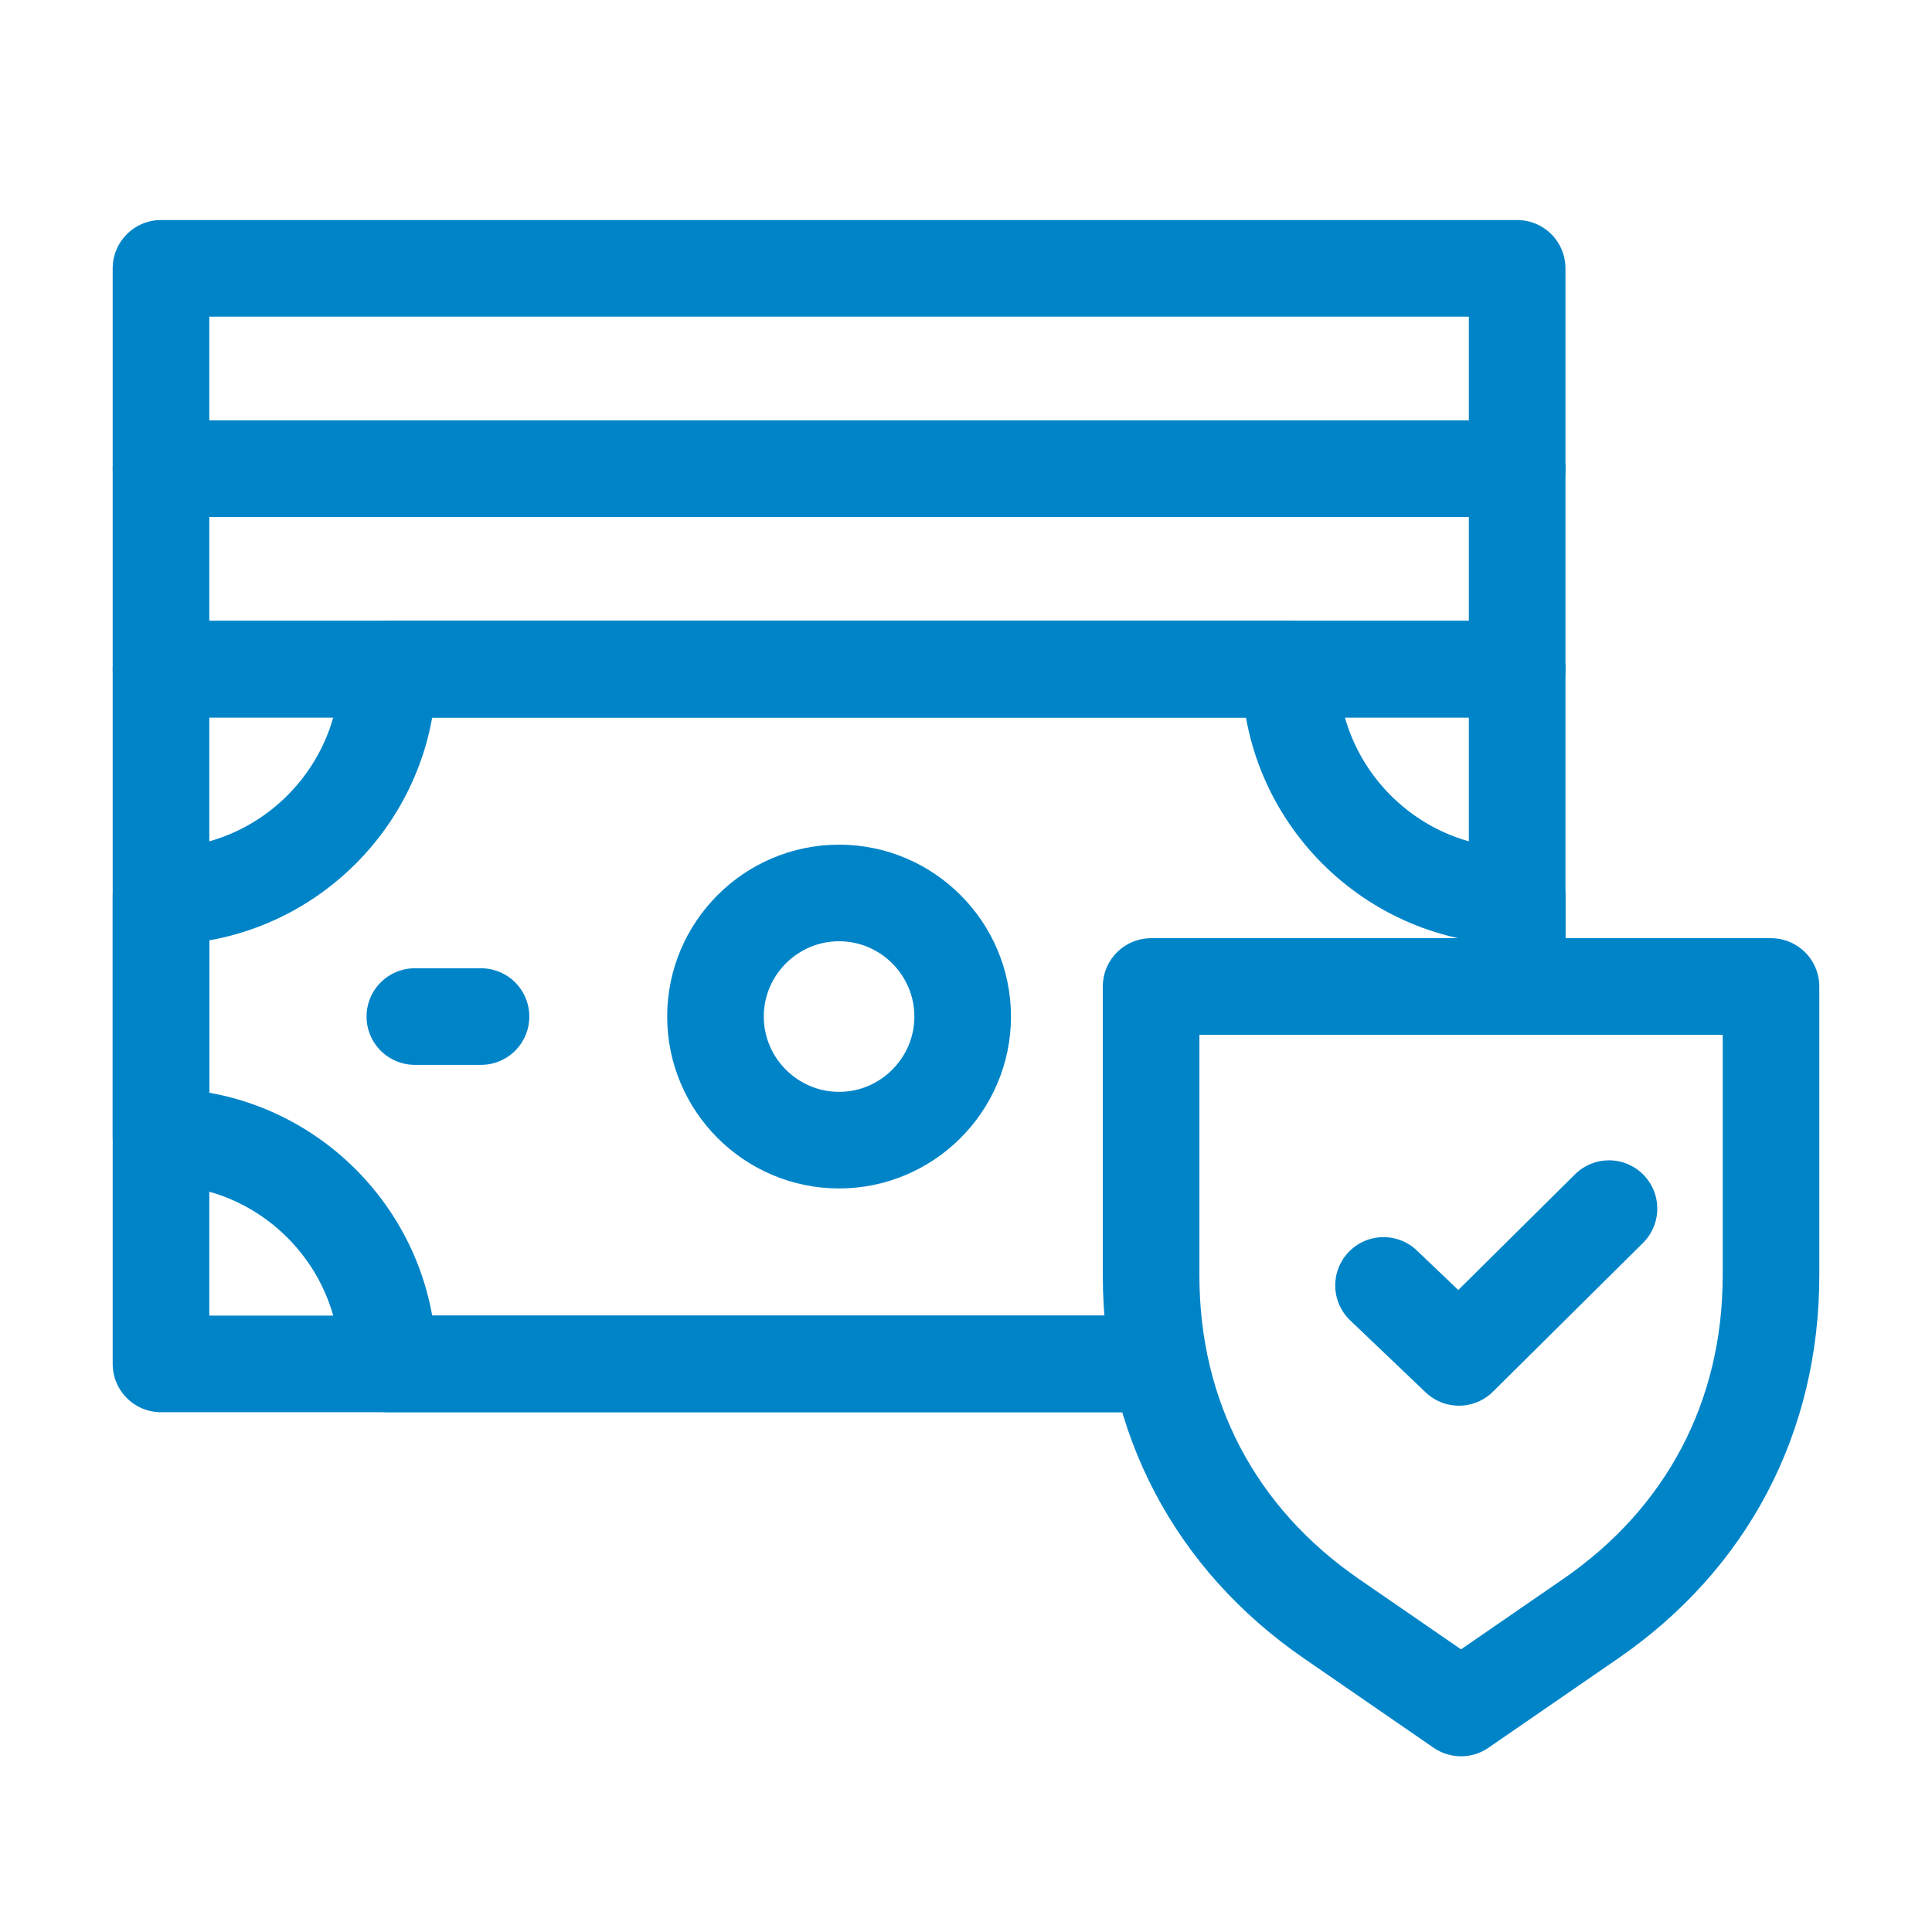
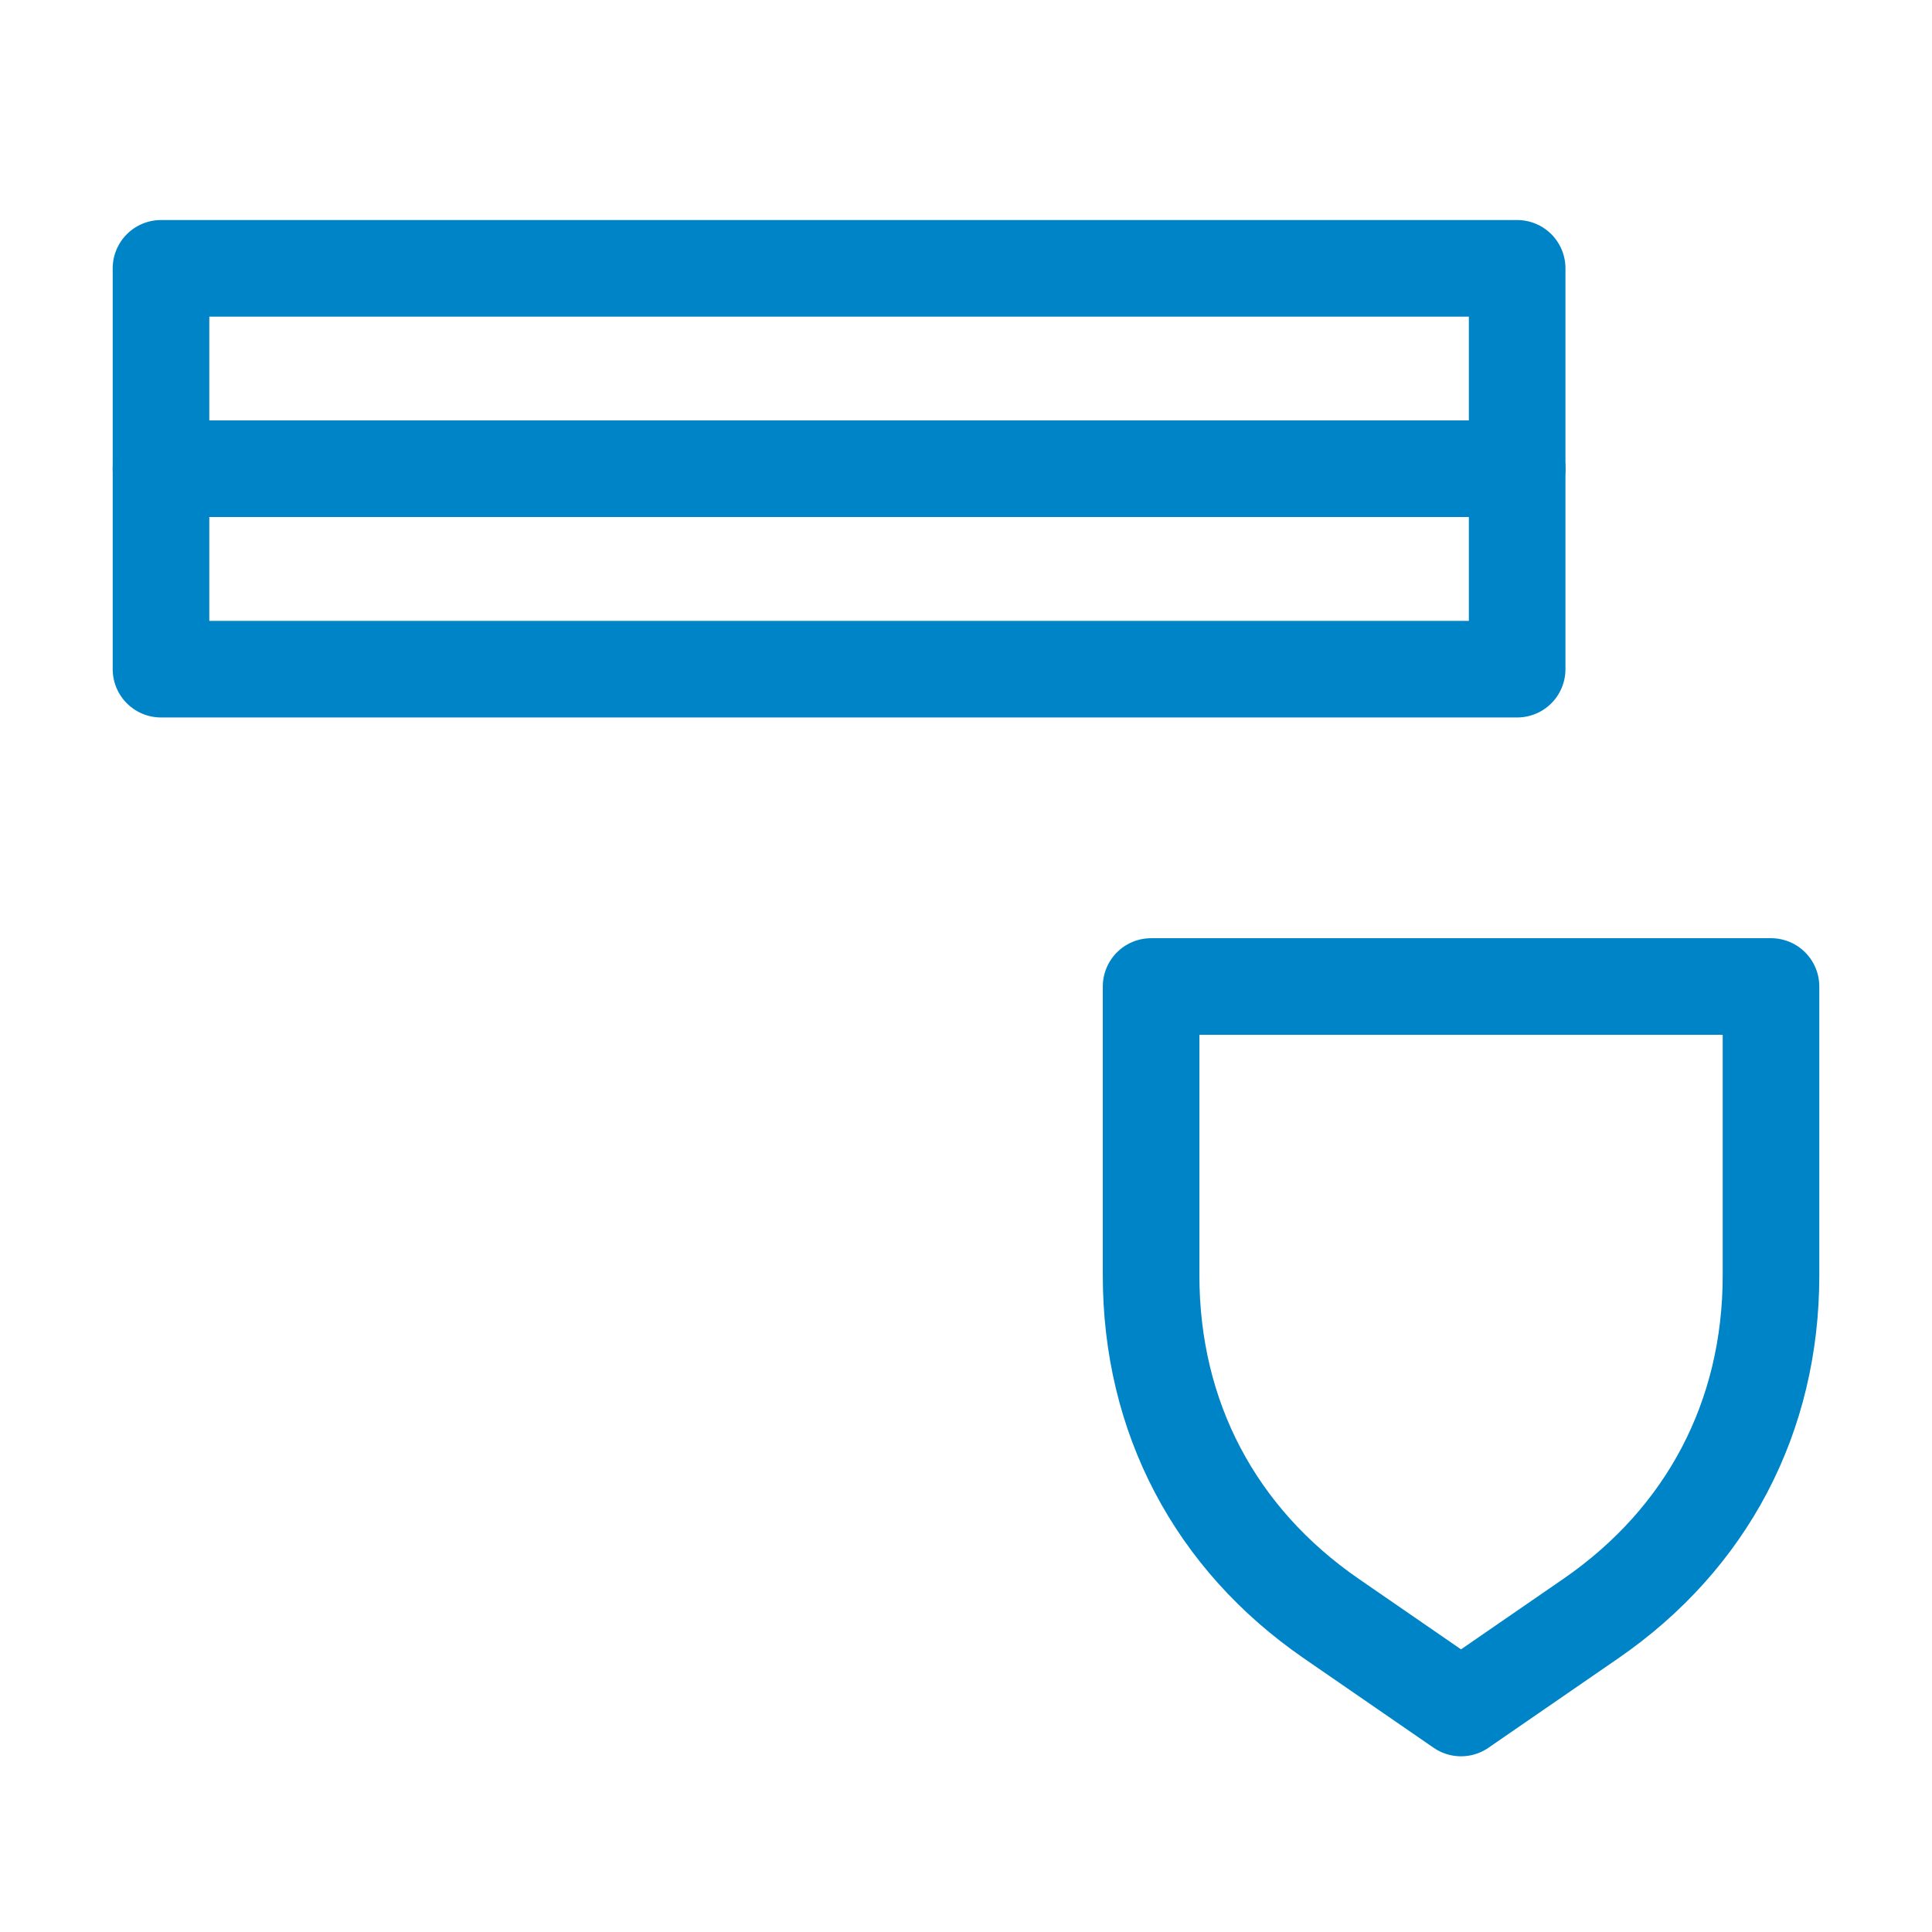
<svg xmlns="http://www.w3.org/2000/svg" width="36" height="36" viewBox="0 0 36 36" fill="none">
  <mask id="mask0_3573_4780" style="mask-type:luminance" maskUnits="userSpaceOnUse" x="1" y="1" width="34" height="33">
    <path d="M1 1H35V34H1V1Z" fill="white" />
  </mask>
  <g mask="url(#mask0_3573_4780)">
-     <path d="M28.27 18.25V12.469H3V25.415H21.449" stroke="#0084C8" stroke-width="1.8" stroke-miterlimit="22.926" stroke-linecap="round" stroke-linejoin="round" />
    <path d="M28.27 8.734H3V12.469H28.27V8.734Z" stroke="#0084C8" stroke-width="1.8" stroke-miterlimit="22.926" stroke-linecap="round" stroke-linejoin="round" />
-     <path d="M21.251 25.415H7.233C7.233 23.084 5.331 21.182 3 21.182V16.701C5.331 16.701 7.233 14.8 7.233 12.469H24.037C24.037 14.8 25.939 16.701 28.27 16.701V17.953" stroke="#0084C8" stroke-width="1.8" stroke-miterlimit="22.926" stroke-linecap="round" stroke-linejoin="round" />
-     <path fill-rule="evenodd" clip-rule="evenodd" d="M15.635 21.245C16.903 21.245 17.938 20.21 17.938 18.942C17.938 17.674 16.903 16.639 15.635 16.639C14.366 16.639 13.332 17.674 13.332 18.942C13.332 20.21 14.366 21.245 15.635 21.245Z" stroke="#0084C8" stroke-width="1.8" stroke-miterlimit="22.926" stroke-linecap="round" stroke-linejoin="round" />
-     <path d="M7.73 18.942H8.963" stroke="#0084C8" stroke-width="1.8" stroke-miterlimit="22.926" stroke-linecap="round" stroke-linejoin="round" />
    <path d="M28.27 5H3V8.734H28.27V5Z" stroke="#0084C8" stroke-width="1.8" stroke-miterlimit="22.926" stroke-linecap="round" stroke-linejoin="round" />
    <path fill-rule="evenodd" clip-rule="evenodd" d="M21.449 18.382H33V23.766C33 26.4 31.81 28.666 29.641 30.161L27.224 31.826L24.808 30.161C22.639 28.666 21.449 26.401 21.449 23.766V18.382Z" stroke="#0084C8" stroke-width="1.8" stroke-miterlimit="22.926" stroke-linecap="round" stroke-linejoin="round" />
-     <path d="M25.78 23.952L27.185 25.293L29.981 22.521" stroke="#0084C8" stroke-width="1.8" stroke-miterlimit="22.926" stroke-linecap="round" stroke-linejoin="round" />
  </g>
</svg>